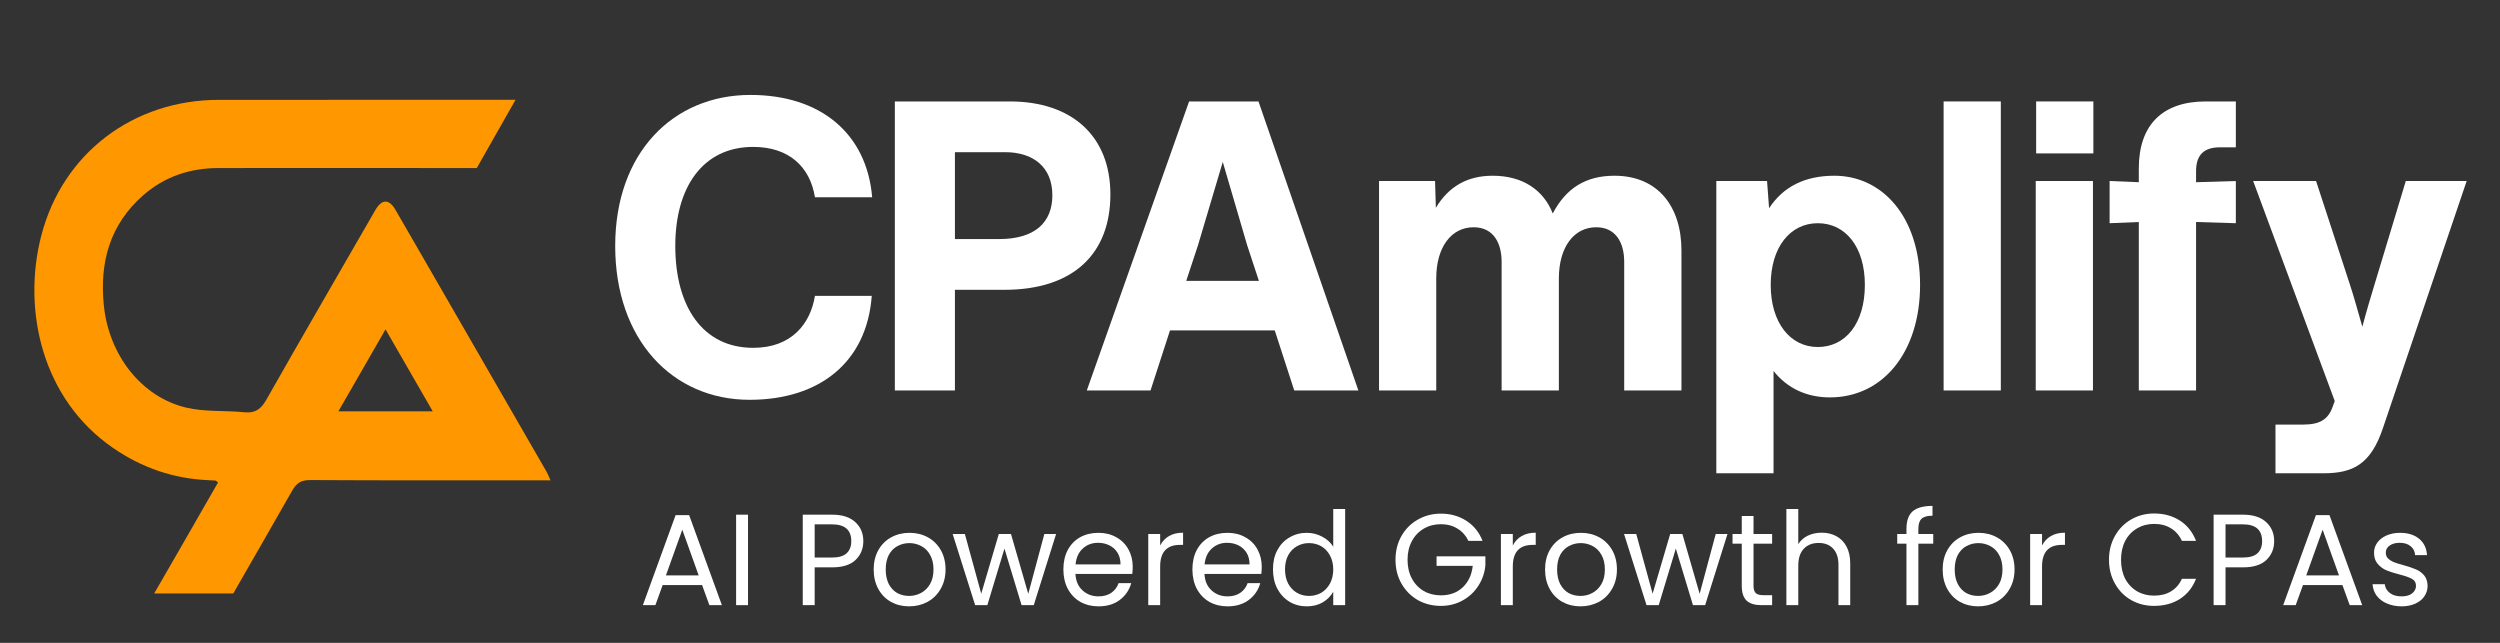
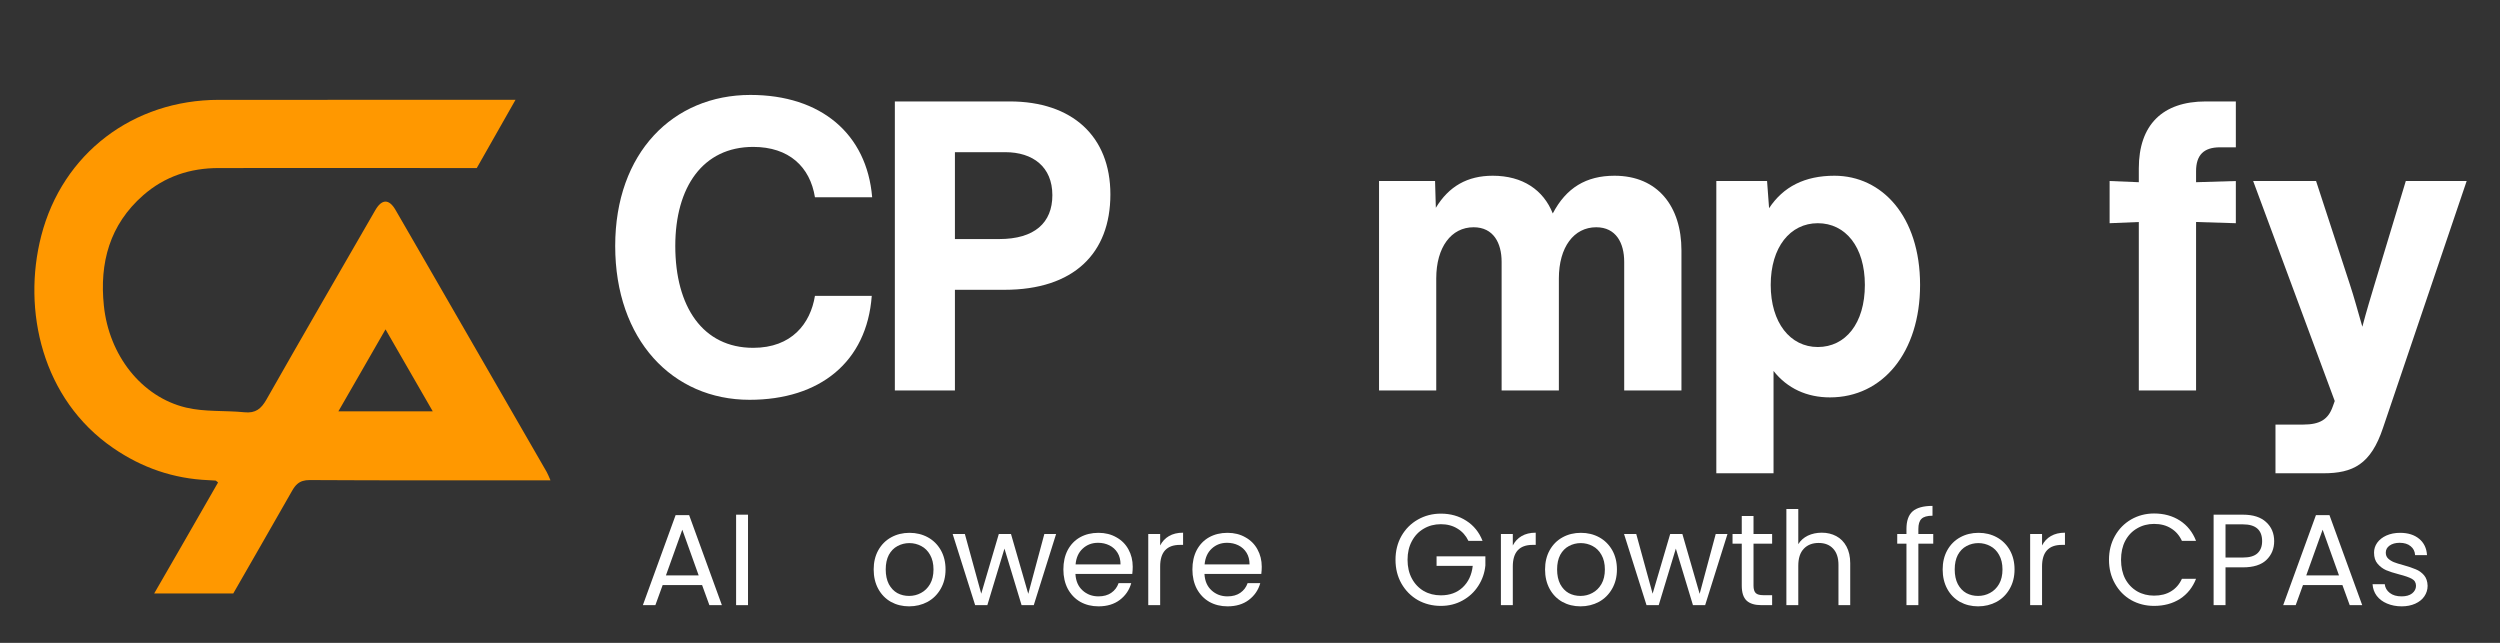
<svg xmlns="http://www.w3.org/2000/svg" width="350" zoomAndPan="magnify" viewBox="0 0 262.5 67.5" height="90" preserveAspectRatio="xMidYMid meet" version="1.0">
  <rect x="0" y="0" width="262.5" height="67.5" fill="#333333" stroke="none" />
  <defs>
    <g />
    <clipPath id="b75300a5ce">
      <path d="M 3 10.406 L 57.801 10.406 L 57.801 62.316 L 3 62.316 Z M 3 10.406 " clip-rule="nonzero" />
    </clipPath>
  </defs>
  <g clip-path="url(#b75300a5ce)">
    <path fill="#ff9800" d="M 4.328 24.77 C 6.566 16.082 14 10.488 22.973 10.484 C 33.359 10.477 43.746 10.48 54.129 10.48 L 50.059 17.648 C 41.027 17.633 31.996 17.637 22.961 17.645 C 19.98 17.645 17.297 18.52 15.035 20.504 C 11.508 23.594 10.438 27.598 10.906 32.094 C 11.441 37.301 14.859 41.676 19.52 42.793 C 21.5 43.27 23.625 43.082 25.672 43.289 C 26.832 43.406 27.422 42.926 27.973 41.957 C 31.746 35.316 35.578 28.703 39.395 22.086 C 40.09 20.875 40.848 20.863 41.535 22.051 C 42.547 23.805 43.559 25.559 44.574 27.312 C 48.852 34.727 53.129 42.137 57.402 49.555 C 57.531 49.781 57.621 50.031 57.801 50.434 L 56.641 50.434 C 48.609 50.434 40.578 50.453 32.547 50.406 C 31.965 50.402 31.559 50.527 31.227 50.812 C 31.02 50.988 30.844 51.223 30.672 51.531 C 28.574 55.238 26.43 58.918 24.316 62.621 L 16.012 62.621 C 17 60.898 17.949 59.262 18.895 57.625 C 20.234 55.301 21.57 52.973 22.895 50.66 C 22.734 50.535 22.684 50.461 22.629 50.461 C 22.387 50.438 22.141 50.43 21.895 50.418 C 18.223 50.266 14.895 49.117 11.875 47.035 C 4.418 41.918 2.32 32.566 4.328 24.77 Z M 45.438 43.188 C 43.781 40.305 42.176 37.523 40.48 34.582 C 39.527 36.242 38.605 37.848 37.676 39.461 C 36.965 40.688 36.258 41.926 35.531 43.188 Z M 45.438 43.188 " fill-opacity="1" fill-rule="nonzero" />
  </g>
  <g fill="#ffffff" fill-opacity="1">
    <g transform="translate(63.104, 40.999)">
      <g>
        <path d="M 15.602 0.98 C 22.973 0.98 27.918 -2.984 28.43 -9.93 L 22.465 -9.93 C 21.992 -7.031 20.035 -4.477 15.984 -4.477 C 10.699 -4.477 7.801 -8.781 7.801 -15.176 C 7.801 -21.355 10.699 -25.574 15.984 -25.574 C 19.734 -25.574 21.953 -23.484 22.465 -20.289 L 28.473 -20.289 C 27.918 -26.938 23.102 -31.031 15.688 -31.031 C 7.586 -31.031 1.492 -24.977 1.492 -15.176 C 1.492 -5.328 7.5 0.98 15.602 0.98 Z M 15.602 0.98 " />
      </g>
    </g>
  </g>
  <g fill="#ffffff" fill-opacity="1">
    <g transform="translate(91.189, 40.999)">
      <g>
        <path d="M 14.832 -30.348 L 2.77 -30.348 L 2.77 0 L 9.078 0 L 9.078 -10.57 L 14.277 -10.57 C 21.566 -10.57 25.402 -14.406 25.402 -20.586 C 25.402 -26.684 21.398 -30.348 14.832 -30.348 Z M 9.078 -15.898 L 9.078 -25.02 L 14.363 -25.02 C 17.262 -25.02 19.309 -23.484 19.309 -20.504 C 19.309 -17.605 17.434 -15.898 13.727 -15.898 Z M 9.078 -15.898 " />
      </g>
    </g>
  </g>
  <g fill="#ffffff" fill-opacity="1">
    <g transform="translate(113.047, 40.999)">
      <g>
-         <path d="M 29.582 0 L 19.094 -30.348 L 11.809 -30.348 L 1.066 0 L 7.758 0 L 9.805 -6.309 L 20.801 -6.309 L 22.848 0 Z M 12.746 -15.258 L 15.344 -23.996 L 17.902 -15.258 L 19.137 -11.508 L 11.508 -11.508 Z M 12.746 -15.258 " />
-       </g>
+         </g>
    </g>
  </g>
  <g fill="#ffffff" fill-opacity="1">
    <g transform="translate(142.24, 40.999)">
      <g>
        <path d="M 27.281 -22.547 C 24.297 -22.547 22.207 -21.27 20.801 -18.586 C 19.82 -21.055 17.645 -22.547 14.492 -22.547 C 11.848 -22.547 9.891 -21.441 8.523 -19.18 L 8.441 -21.992 L 2.559 -21.992 L 2.559 0 L 8.566 0 L 8.566 -11.766 C 8.566 -15.047 10.145 -17.137 12.488 -17.137 C 14.578 -17.137 15.43 -15.473 15.43 -13.512 L 15.43 0 L 21.441 0 L 21.441 -11.766 C 21.441 -15.047 23.016 -17.137 25.363 -17.137 C 27.449 -17.137 28.301 -15.473 28.301 -13.512 L 28.301 0 L 34.312 0 L 34.312 -14.707 C 34.312 -19.309 31.84 -22.547 27.281 -22.547 Z M 27.281 -22.547 " />
      </g>
    </g>
  </g>
  <g fill="#ffffff" fill-opacity="1">
    <g transform="translate(177.655, 40.999)">
      <g>
        <path d="M 14.961 -22.547 C 11.848 -22.547 9.59 -21.398 8.098 -19.137 L 7.887 -21.992 L 2.559 -21.992 L 2.559 8.695 L 8.566 8.695 L 8.566 -2.047 C 10.016 -0.215 12.062 0.727 14.492 0.727 C 20.035 0.727 23.953 -4.008 23.953 -11.082 C 23.953 -18.285 19.949 -22.547 14.961 -22.547 Z M 13.215 -4.562 C 10.316 -4.562 8.27 -7.117 8.27 -11.082 C 8.27 -15.047 10.316 -17.562 13.215 -17.562 C 16.113 -17.562 18.156 -15.09 18.156 -11.082 C 18.156 -7.031 16.113 -4.562 13.215 -4.562 Z M 13.215 -4.562 " />
      </g>
    </g>
  </g>
  <g fill="#ffffff" fill-opacity="1">
    <g transform="translate(201.52, 40.999)">
      <g>
-         <path d="M 8.566 0 L 8.566 -30.348 L 2.559 -30.348 L 2.559 0 Z M 8.566 0 " />
-       </g>
+         </g>
    </g>
  </g>
  <g fill="#ffffff" fill-opacity="1">
    <g transform="translate(211.194, 40.999)">
      <g>
-         <path d="M 8.609 -24.891 L 8.609 -30.348 L 2.602 -30.348 L 2.602 -24.891 Z M 8.566 0 L 8.566 -21.992 L 2.559 -21.992 L 2.559 0 Z M 8.566 0 " />
-       </g>
+         </g>
    </g>
  </g>
  <g fill="#ffffff" fill-opacity="1">
    <g transform="translate(220.868, 40.999)">
      <g>
        <path d="M 13.895 -25.531 L 13.895 -30.348 L 10.742 -30.348 C 6.18 -30.348 3.707 -27.875 3.707 -23.316 L 3.707 -21.867 L 0.641 -21.992 L 0.641 -17.562 L 3.707 -17.688 L 3.707 0 L 9.719 0 L 9.719 -17.688 L 13.895 -17.562 L 13.895 -21.992 L 9.719 -21.867 L 9.719 -23.016 C 9.719 -24.723 10.527 -25.531 12.234 -25.531 Z M 13.895 -25.531 " />
      </g>
    </g>
  </g>
  <g fill="#ffffff" fill-opacity="1">
    <g transform="translate(235.941, 40.999)">
      <g>
        <path d="M 13.383 -11.125 C 13 -9.848 12.531 -8.312 12.105 -6.691 C 11.637 -8.312 11.211 -9.891 10.785 -11.168 L 7.246 -21.992 L 0.641 -21.992 L 9.207 1.109 L 8.992 1.703 C 8.523 3.027 7.672 3.582 5.883 3.582 L 2.984 3.582 L 2.984 8.695 L 8.012 8.695 C 11.125 8.695 13 7.758 14.277 3.922 L 23.059 -21.992 L 16.668 -21.992 Z M 13.383 -11.125 " />
      </g>
    </g>
  </g>
  <g fill="#ffffff" fill-opacity="1">
    <g transform="translate(67.048, 63.541)">
      <g>
        <path d="M 6.672 -2.109 L 2.531 -2.109 L 1.766 0 L 0.453 0 L 3.891 -9.453 L 5.312 -9.453 L 8.75 0 L 7.438 0 Z M 6.312 -3.125 L 4.594 -7.922 L 2.875 -3.125 Z M 6.312 -3.125 " />
      </g>
    </g>
  </g>
  <g fill="#ffffff" fill-opacity="1">
    <g transform="translate(76.244, 63.541)">
      <g>
        <path d="M 2.297 -9.5 L 2.297 0 L 1.047 0 L 1.047 -9.5 Z M 2.297 -9.5 " />
      </g>
    </g>
  </g>
  <g fill="#ffffff" fill-opacity="1">
    <g transform="translate(79.6, 63.541)">
      <g />
    </g>
  </g>
  <g fill="#ffffff" fill-opacity="1">
    <g transform="translate(83.243, 63.541)">
      <g>
+         </g>
+     </g>
+   </g>
+   <g fill="#ffffff" fill-opacity="1">
+     <g transform="translate(91.142, 63.541)">
+       <g>
+         <path d="M 4.312 0.125 C 3.613 0.125 2.977 -0.031 2.406 -0.344 C 1.844 -0.664 1.398 -1.117 1.078 -1.703 C 0.754 -2.297 0.594 -2.977 0.594 -3.75 C 0.594 -4.508 0.754 -5.18 1.078 -5.766 C 1.41 -6.359 1.863 -6.812 2.438 -7.125 C 3.008 -7.438 3.648 -7.594 4.359 -7.594 C 5.066 -7.594 5.707 -7.438 6.281 -7.125 C 6.852 -6.812 7.305 -6.363 7.641 -5.781 C 7.973 -5.195 8.141 -4.52 8.141 -3.75 C 8.141 -2.977 7.969 -2.297 7.625 -1.703 C 7.289 -1.117 6.832 -0.664 6.25 -0.344 C 5.664 -0.031 5.02 0.125 4.312 0.125 Z M 4.312 -0.969 C 4.758 -0.969 5.176 -1.07 5.562 -1.281 C 5.957 -1.488 6.273 -1.801 6.516 -2.219 C 6.754 -2.633 6.875 -3.145 6.875 -3.75 C 6.875 -4.352 6.754 -4.863 6.516 -5.281 C 6.285 -5.695 5.977 -6.004 5.594 -6.203 C 5.207 -6.41 4.789 -6.516 4.344 -6.516 C 3.895 -6.516 3.477 -6.41 3.094 -6.203 C 2.719 -6.004 2.414 -5.695 2.188 -5.281 C 1.969 -4.863 1.859 -4.352 1.859 -3.75 C 1.859 -3.145 1.969 -2.629 2.188 -2.203 C 2.414 -1.785 2.711 -1.473 3.078 -1.266 C 3.453 -1.066 3.863 -0.969 4.312 -0.969 Z M 4.312 -0.969 " />
+       </g>
+     </g>
+   </g>
+   <g fill="#ffffff" fill-opacity="1">
+     <g transform="translate(99.874, 63.541)">
+       <g>
+         <path d="M 11.016 -7.469 L 8.672 0 L 7.391 0 L 5.594 -5.938 L 3.797 0 L 2.516 0 L 0.156 -7.469 L 1.438 -7.469 L 3.156 -1.203 L 5 -7.469 L 6.281 -7.469 L 8.094 -1.188 L 9.781 -7.469 Z M 11.016 -7.469 " />
+       </g>
+     </g>
+   </g>
+   <g fill="#ffffff" fill-opacity="1">
+     <g transform="translate(111.061, 63.541)">
+       <g>
+         <path d="M 7.875 -4.031 C 7.875 -3.789 7.859 -3.539 7.828 -3.281 L 1.859 -3.281 C 1.898 -2.539 2.148 -1.961 2.609 -1.547 C 3.066 -1.129 3.625 -0.922 4.281 -0.922 C 4.82 -0.922 5.27 -1.047 5.625 -1.297 C 5.988 -1.547 6.242 -1.883 6.391 -2.312 L 7.719 -2.312 C 7.52 -1.594 7.117 -1.004 6.516 -0.547 C 5.922 -0.098 5.176 0.125 4.281 0.125 C 3.57 0.125 2.938 -0.031 2.375 -0.344 C 1.82 -0.664 1.383 -1.117 1.062 -1.703 C 0.75 -2.297 0.594 -2.977 0.594 -3.75 C 0.594 -4.52 0.742 -5.195 1.047 -5.781 C 1.359 -6.363 1.789 -6.812 2.344 -7.125 C 2.906 -7.438 3.551 -7.594 4.281 -7.594 C 4.988 -7.594 5.613 -7.438 6.156 -7.125 C 6.707 -6.82 7.129 -6.398 7.422 -5.859 C 7.723 -5.316 7.875 -4.707 7.875 -4.031 Z M 6.594 -4.281 C 6.594 -4.758 6.488 -5.164 6.281 -5.5 C 6.07 -5.844 5.785 -6.102 5.422 -6.281 C 5.066 -6.457 4.672 -6.547 4.234 -6.547 C 3.598 -6.547 3.062 -6.344 2.625 -5.938 C 2.188 -5.539 1.938 -4.988 1.875 -4.281 Z M 6.594 -4.281 " />
+       </g>
+     </g>
+   </g>
+   <g fill="#ffffff" fill-opacity="1">
+     <g transform="translate(119.52, 63.541)">
+       <g>
+         <path d="M 2.297 -6.266 C 2.516 -6.691 2.82 -7.02 3.219 -7.25 C 3.625 -7.488 4.117 -7.609 4.703 -7.609 L 4.703 -6.328 L 4.375 -6.328 C 2.988 -6.328 2.297 -5.57 2.297 -4.062 L 2.297 0 L 1.047 0 L 1.047 -7.469 L 2.297 -7.469 Z M 2.297 -6.266 " />
+       </g>
+     </g>
+   </g>
+   <g fill="#ffffff" fill-opacity="1">
+     <g transform="translate(124.609, 63.541)">
+       <g>
+         <path d="M 7.875 -4.031 C 7.875 -3.789 7.859 -3.539 7.828 -3.281 L 1.859 -3.281 C 1.898 -2.539 2.148 -1.961 2.609 -1.547 C 3.066 -1.129 3.625 -0.922 4.281 -0.922 C 4.82 -0.922 5.27 -1.047 5.625 -1.297 C 5.988 -1.547 6.242 -1.883 6.391 -2.312 L 7.719 -2.312 C 7.52 -1.594 7.117 -1.004 6.516 -0.547 C 5.922 -0.098 5.176 0.125 4.281 0.125 C 3.57 0.125 2.938 -0.031 2.375 -0.344 C 1.82 -0.664 1.383 -1.117 1.062 -1.703 C 0.75 -2.297 0.594 -2.977 0.594 -3.75 C 0.594 -4.52 0.742 -5.195 1.047 -5.781 C 1.359 -6.363 1.789 -6.812 2.344 -7.125 C 2.906 -7.438 3.551 -7.594 4.281 -7.594 C 4.988 -7.594 5.613 -7.438 6.156 -7.125 C 6.707 -6.82 7.129 -6.398 7.422 -5.859 C 7.723 -5.316 7.875 -4.707 7.875 -4.031 Z M 6.594 -4.281 C 6.594 -4.758 6.488 -5.164 6.281 -5.5 C 6.07 -5.844 5.785 -6.102 5.422 -6.281 C 5.066 -6.457 4.672 -6.547 4.234 -6.547 C 3.598 -6.547 3.062 -6.344 2.625 -5.938 C 2.188 -5.539 1.938 -4.988 1.875 -4.281 Z M 6.594 -4.281 " />
+       </g>
+     </g>
+   </g>
+   <g fill="#ffffff" fill-opacity="1">
+     <g transform="translate(133.068, 63.541)">
+       <g>
+         </g>
+     </g>
+   </g>
+   <g fill="#ffffff" fill-opacity="1">
+     <g transform="translate(142.291, 63.541)">
+       <g />
+     </g>
+   </g>
+   <g fill="#ffffff" fill-opacity="1">
+     <g transform="translate(145.934, 63.541)">
+       <g>
+         <path d="M 8.25 -6.75 C 7.988 -7.301 7.609 -7.727 7.109 -8.031 C 6.609 -8.344 6.023 -8.5 5.359 -8.5 C 4.691 -8.5 4.094 -8.344 3.562 -8.031 C 3.031 -7.727 2.613 -7.289 2.312 -6.719 C 2.008 -6.156 1.859 -5.504 1.859 -4.766 C 1.859 -4.016 2.008 -3.359 2.312 -2.797 C 2.613 -2.234 3.031 -1.797 3.562 -1.484 C 4.094 -1.18 4.691 -1.031 5.359 -1.031 C 6.285 -1.031 7.047 -1.305 7.641 -1.859 C 8.242 -2.422 8.598 -3.176 8.703 -4.125 L 4.906 -4.125 L 4.906 -5.125 L 10.031 -5.125 L 10.031 -4.172 C 9.957 -3.391 9.707 -2.672 9.281 -2.016 C 8.863 -1.367 8.312 -0.859 7.625 -0.484 C 6.945 -0.109 6.191 0.078 5.359 0.078 C 4.473 0.078 3.664 -0.125 2.938 -0.531 C 2.219 -0.945 1.645 -1.523 1.219 -2.266 C 0.801 -3.004 0.594 -3.836 0.594 -4.766 C 0.594 -5.691 0.801 -6.523 1.219 -7.266 C 1.645 -8.004 2.219 -8.578 2.938 -8.984 C 3.664 -9.398 4.473 -9.609 5.359 -9.609 C 6.367 -9.609 7.258 -9.359 8.031 -8.859 C 8.812 -8.359 9.379 -7.656 9.734 -6.75 Z M 8.25 -6.75 " />
+       </g>
+     </g>
+   </g>
+   <g fill="#ffffff" fill-opacity="1">
+     <g transform="translate(156.548, 63.541)">
+       <g>
+         <path d="M 2.297 -6.266 C 2.516 -6.691 2.82 -7.02 3.219 -7.25 C 3.625 -7.488 4.117 -7.609 4.703 -7.609 L 4.703 -6.328 L 4.375 -6.328 C 2.988 -6.328 2.297 -5.57 2.297 -4.062 L 2.297 0 L 1.047 0 L 1.047 -7.469 L 2.297 -7.469 Z M 2.297 -6.266 " />
+       </g>
+     </g>
+   </g>
+   <g fill="#ffffff" fill-opacity="1">
+     <g transform="translate(161.637, 63.541)">
+       <g>
+         <path d="M 4.312 0.125 C 3.613 0.125 2.977 -0.031 2.406 -0.344 C 1.844 -0.664 1.398 -1.117 1.078 -1.703 C 0.754 -2.297 0.594 -2.977 0.594 -3.75 C 0.594 -4.508 0.754 -5.18 1.078 -5.766 C 1.41 -6.359 1.863 -6.812 2.438 -7.125 C 3.008 -7.438 3.648 -7.594 4.359 -7.594 C 5.066 -7.594 5.707 -7.438 6.281 -7.125 C 6.852 -6.812 7.305 -6.363 7.641 -5.781 C 7.973 -5.195 8.141 -4.52 8.141 -3.75 C 8.141 -2.977 7.969 -2.297 7.625 -1.703 C 7.289 -1.117 6.832 -0.664 6.25 -0.344 C 5.664 -0.031 5.02 0.125 4.312 0.125 Z M 4.312 -0.969 C 4.758 -0.969 5.176 -1.07 5.562 -1.281 C 5.957 -1.488 6.273 -1.801 6.516 -2.219 C 6.754 -2.633 6.875 -3.145 6.875 -3.75 C 6.875 -4.352 6.754 -4.863 6.516 -5.281 C 6.285 -5.695 5.977 -6.004 5.594 -6.203 C 5.207 -6.41 4.789 -6.516 4.344 -6.516 C 3.895 -6.516 3.477 -6.41 3.094 -6.203 C 2.719 -6.004 2.414 -5.695 2.188 -5.281 C 1.969 -4.863 1.859 -4.352 1.859 -3.75 C 1.859 -3.145 1.969 -2.629 2.188 -2.203 C 2.414 -1.785 2.711 -1.473 3.078 -1.266 C 3.453 -1.066 3.863 -0.969 4.312 -0.969 Z M 4.312 -0.969 " />
+       </g>
+     </g>
+   </g>
+   <g fill="#ffffff" fill-opacity="1">
+     <g transform="translate(170.369, 63.541)">
+       <g>
+         <path d="M 11.016 -7.469 L 8.672 0 L 7.391 0 L 5.594 -5.938 L 3.797 0 L 2.516 0 L 0.156 -7.469 L 1.438 -7.469 L 3.156 -1.203 L 5 -7.469 L 6.281 -7.469 L 8.094 -1.188 L 9.781 -7.469 Z M 11.016 -7.469 " />
+       </g>
+     </g>
+   </g>
+   <g fill="#ffffff" fill-opacity="1">
+     <g transform="translate(181.557, 63.541)">
+       <g>
+         <path d="M 2.562 -6.453 L 2.562 -2.047 C 2.562 -1.68 2.641 -1.422 2.797 -1.266 C 2.953 -1.117 3.219 -1.047 3.594 -1.047 L 4.516 -1.047 L 4.516 0 L 3.391 0 C 2.703 0 2.188 -0.156 1.844 -0.469 C 1.5 -0.789 1.328 -1.316 1.328 -2.047 L 1.328 -6.453 L 0.359 -6.453 L 0.359 -7.469 L 1.328 -7.469 L 1.328 -9.359 L 2.562 -9.359 L 2.562 -7.469 L 4.516 -7.469 L 4.516 -6.453 Z M 2.562 -6.453 " />
+       </g>
+     </g>
+   </g>
+   <g fill="#ffffff" fill-opacity="1">
+     <g transform="translate(186.523, 63.541)">
+       <g>
+         <path d="M 4.766 -7.609 C 5.328 -7.609 5.832 -7.488 6.281 -7.25 C 6.738 -7.008 7.098 -6.645 7.359 -6.156 C 7.617 -5.676 7.75 -5.094 7.75 -4.406 L 7.75 0 L 6.516 0 L 6.516 -4.234 C 6.516 -4.973 6.328 -5.539 5.953 -5.938 C 5.586 -6.332 5.082 -6.531 4.438 -6.531 C 3.781 -6.531 3.258 -6.328 2.875 -5.922 C 2.488 -5.516 2.297 -4.922 2.297 -4.141 L 2.297 0 L 1.047 0 L 1.047 -10.094 L 2.297 -10.094 L 2.297 -6.406 C 2.535 -6.789 2.867 -7.086 3.297 -7.297 C 3.734 -7.504 4.223 -7.609 4.766 -7.609 Z M 4.766 -7.609 " />
+       </g>
+     </g>
+   </g>
+   <g fill="#ffffff" fill-opacity="1">
+     <g transform="translate(195.255, 63.541)">
+       <g />
+     </g>
+   </g>
+   <g fill="#ffffff" fill-opacity="1">
+     <g transform="translate(198.897, 63.541)">
+       <g>
+         <path d="M 4.094 -6.453 L 2.531 -6.453 L 2.531 0 L 1.281 0 L 1.281 -6.453 L 0.312 -6.453 L 0.312 -7.469 L 1.281 -7.469 L 1.281 -8 C 1.281 -8.844 1.492 -9.457 1.922 -9.844 C 2.359 -10.227 3.055 -10.422 4.016 -10.422 L 4.016 -9.391 C 3.461 -9.391 3.078 -9.281 2.859 -9.062 C 2.641 -8.852 2.531 -8.5 2.531 -8 L 2.531 -7.469 L 4.094 -7.469 Z M 4.094 -6.453 " />
+       </g>
+     </g>
+   </g>
+   <g fill="#ffffff" fill-opacity="1">
+     <g transform="translate(203.386, 63.541)">
+       <g>
+         <path d="M 4.312 0.125 C 3.613 0.125 2.977 -0.031 2.406 -0.344 C 1.844 -0.664 1.398 -1.117 1.078 -1.703 C 0.754 -2.297 0.594 -2.977 0.594 -3.75 C 0.594 -4.508 0.754 -5.18 1.078 -5.766 C 1.41 -6.359 1.863 -6.812 2.438 -7.125 C 3.008 -7.438 3.648 -7.594 4.359 -7.594 C 5.066 -7.594 5.707 -7.438 6.281 -7.125 C 6.852 -6.812 7.305 -6.363 7.641 -5.781 C 7.973 -5.195 8.141 -4.52 8.141 -3.75 C 8.141 -2.977 7.969 -2.297 7.625 -1.703 C 7.289 -1.117 6.832 -0.664 6.25 -0.344 C 5.664 -0.031 5.02 0.125 4.312 0.125 Z M 4.312 -0.969 C 4.758 -0.969 5.176 -1.07 5.562 -1.281 C 5.957 -1.488 6.273 -1.801 6.516 -2.219 C 6.754 -2.633 6.875 -3.145 6.875 -3.75 C 6.875 -4.352 6.754 -4.863 6.516 -5.281 C 6.285 -5.695 5.977 -6.004 5.594 -6.203 C 5.207 -6.41 4.789 -6.516 4.344 -6.516 C 3.895 -6.516 3.477 -6.41 3.094 -6.203 C 2.719 -6.004 2.414 -5.695 2.188 -5.281 C 1.969 -4.863 1.859 -4.352 1.859 -3.75 C 1.859 -3.145 1.969 -2.629 2.188 -2.203 C 2.414 -1.785 2.711 -1.473 3.078 -1.266 C 3.453 -1.066 3.863 -0.969 4.312 -0.969 Z M 4.312 -0.969 " />
+       </g>
+     </g>
+   </g>
+   <g fill="#ffffff" fill-opacity="1">
+     <g transform="translate(212.118, 63.541)">
+       <g>
+         <path d="M 2.297 -6.266 C 2.516 -6.691 2.82 -7.02 3.219 -7.25 C 3.625 -7.488 4.117 -7.609 4.703 -7.609 L 4.703 -6.328 L 4.375 -6.328 C 2.988 -6.328 2.297 -5.57 2.297 -4.062 L 2.297 0 L 1.047 0 L 1.047 -7.469 L 2.297 -7.469 Z M 2.297 -6.266 " />
+       </g>
+     </g>
+   </g>
+   <g fill="#ffffff" fill-opacity="1">
+     <g transform="translate(217.207, 63.541)">
+       <g />
+     </g>
+   </g>
+   <g fill="#ffffff" fill-opacity="1">
+     <g transform="translate(220.85, 63.541)">
+       <g>
+         <path d="M 0.594 -4.766 C 0.594 -5.691 0.801 -6.523 1.219 -7.266 C 1.633 -8.004 2.203 -8.582 2.922 -9 C 3.648 -9.414 4.453 -9.625 5.328 -9.625 C 6.367 -9.625 7.273 -9.375 8.047 -8.875 C 8.816 -8.375 9.379 -7.664 9.734 -6.75 L 8.25 -6.75 C 7.988 -7.32 7.609 -7.758 7.109 -8.062 C 6.617 -8.375 6.023 -8.531 5.328 -8.531 C 4.672 -8.531 4.078 -8.375 3.547 -8.062 C 3.016 -7.758 2.598 -7.32 2.297 -6.75 C 2.004 -6.188 1.859 -5.523 1.859 -4.766 C 1.859 -4.004 2.004 -3.336 2.297 -2.766 C 2.598 -2.203 3.016 -1.766 3.547 -1.453 C 4.078 -1.148 4.672 -1 5.328 -1 C 6.023 -1 6.617 -1.148 7.109 -1.453 C 7.609 -1.754 7.988 -2.191 8.25 -2.766 L 9.734 -2.766 C 9.379 -1.859 8.816 -1.156 8.047 -0.656 C 7.273 -0.164 6.367 0.078 5.328 0.078 C 4.453 0.078 3.648 -0.125 2.922 -0.531 C 2.203 -0.945 1.633 -1.523 1.219 -2.266 C 0.801 -3.004 0.594 -3.836 0.594 -4.766 Z M 0.594 -4.766 " />
+       </g>
+     </g>
+   </g>
+   <g fill="#ffffff" fill-opacity="1">
+     <g transform="translate(231.382, 63.541)">
+       <g>
        <path d="M 7.406 -6.719 C 7.406 -5.926 7.133 -5.27 6.594 -4.75 C 6.051 -4.227 5.227 -3.969 4.125 -3.969 L 2.297 -3.969 L 2.297 0 L 1.047 0 L 1.047 -9.5 L 4.125 -9.5 C 5.195 -9.5 6.008 -9.238 6.562 -8.719 C 7.125 -8.207 7.406 -7.539 7.406 -6.719 Z M 4.125 -5 C 4.812 -5 5.316 -5.145 5.641 -5.438 C 5.973 -5.738 6.141 -6.164 6.141 -6.719 C 6.141 -7.895 5.469 -8.484 4.125 -8.484 L 2.297 -8.484 L 2.297 -5 Z M 4.125 -5 " />
      </g>
    </g>
  </g>
  <g fill="#ffffff" fill-opacity="1">
-     <g transform="translate(91.142, 63.541)">
-       <g>
-         <path d="M 4.312 0.125 C 3.613 0.125 2.977 -0.031 2.406 -0.344 C 1.844 -0.664 1.398 -1.117 1.078 -1.703 C 0.754 -2.297 0.594 -2.977 0.594 -3.75 C 0.594 -4.508 0.754 -5.18 1.078 -5.766 C 1.41 -6.359 1.863 -6.812 2.438 -7.125 C 3.008 -7.438 3.648 -7.594 4.359 -7.594 C 5.066 -7.594 5.707 -7.438 6.281 -7.125 C 6.852 -6.812 7.305 -6.363 7.641 -5.781 C 7.973 -5.195 8.141 -4.52 8.141 -3.75 C 8.141 -2.977 7.969 -2.297 7.625 -1.703 C 7.289 -1.117 6.832 -0.664 6.25 -0.344 C 5.664 -0.031 5.02 0.125 4.312 0.125 Z M 4.312 -0.969 C 4.758 -0.969 5.176 -1.07 5.562 -1.281 C 5.957 -1.488 6.273 -1.801 6.516 -2.219 C 6.754 -2.633 6.875 -3.145 6.875 -3.75 C 6.875 -4.352 6.754 -4.863 6.516 -5.281 C 6.285 -5.695 5.977 -6.004 5.594 -6.203 C 5.207 -6.41 4.789 -6.516 4.344 -6.516 C 3.895 -6.516 3.477 -6.41 3.094 -6.203 C 2.719 -6.004 2.414 -5.695 2.188 -5.281 C 1.969 -4.863 1.859 -4.352 1.859 -3.75 C 1.859 -3.145 1.969 -2.629 2.188 -2.203 C 2.414 -1.785 2.711 -1.473 3.078 -1.266 C 3.453 -1.066 3.863 -0.969 4.312 -0.969 Z M 4.312 -0.969 " />
-       </g>
-     </g>
-   </g>
-   <g fill="#ffffff" fill-opacity="1">
-     <g transform="translate(99.874, 63.541)">
-       <g>
-         <path d="M 11.016 -7.469 L 8.672 0 L 7.391 0 L 5.594 -5.938 L 3.797 0 L 2.516 0 L 0.156 -7.469 L 1.438 -7.469 L 3.156 -1.203 L 5 -7.469 L 6.281 -7.469 L 8.094 -1.188 L 9.781 -7.469 Z M 11.016 -7.469 " />
-       </g>
-     </g>
-   </g>
-   <g fill="#ffffff" fill-opacity="1">
-     <g transform="translate(111.061, 63.541)">
-       <g>
-         <path d="M 7.875 -4.031 C 7.875 -3.789 7.859 -3.539 7.828 -3.281 L 1.859 -3.281 C 1.898 -2.539 2.148 -1.961 2.609 -1.547 C 3.066 -1.129 3.625 -0.922 4.281 -0.922 C 4.82 -0.922 5.27 -1.047 5.625 -1.297 C 5.988 -1.547 6.242 -1.883 6.391 -2.312 L 7.719 -2.312 C 7.52 -1.594 7.117 -1.004 6.516 -0.547 C 5.922 -0.098 5.176 0.125 4.281 0.125 C 3.57 0.125 2.938 -0.031 2.375 -0.344 C 1.82 -0.664 1.383 -1.117 1.062 -1.703 C 0.75 -2.297 0.594 -2.977 0.594 -3.75 C 0.594 -4.52 0.742 -5.195 1.047 -5.781 C 1.359 -6.363 1.789 -6.812 2.344 -7.125 C 2.906 -7.438 3.551 -7.594 4.281 -7.594 C 4.988 -7.594 5.613 -7.438 6.156 -7.125 C 6.707 -6.82 7.129 -6.398 7.422 -5.859 C 7.723 -5.316 7.875 -4.707 7.875 -4.031 Z M 6.594 -4.281 C 6.594 -4.758 6.488 -5.164 6.281 -5.5 C 6.07 -5.844 5.785 -6.102 5.422 -6.281 C 5.066 -6.457 4.672 -6.547 4.234 -6.547 C 3.598 -6.547 3.062 -6.344 2.625 -5.938 C 2.188 -5.539 1.938 -4.988 1.875 -4.281 Z M 6.594 -4.281 " />
-       </g>
-     </g>
-   </g>
-   <g fill="#ffffff" fill-opacity="1">
-     <g transform="translate(119.52, 63.541)">
-       <g>
-         <path d="M 2.297 -6.266 C 2.516 -6.691 2.82 -7.02 3.219 -7.25 C 3.625 -7.488 4.117 -7.609 4.703 -7.609 L 4.703 -6.328 L 4.375 -6.328 C 2.988 -6.328 2.297 -5.57 2.297 -4.062 L 2.297 0 L 1.047 0 L 1.047 -7.469 L 2.297 -7.469 Z M 2.297 -6.266 " />
-       </g>
-     </g>
-   </g>
-   <g fill="#ffffff" fill-opacity="1">
-     <g transform="translate(124.609, 63.541)">
-       <g>
-         <path d="M 7.875 -4.031 C 7.875 -3.789 7.859 -3.539 7.828 -3.281 L 1.859 -3.281 C 1.898 -2.539 2.148 -1.961 2.609 -1.547 C 3.066 -1.129 3.625 -0.922 4.281 -0.922 C 4.82 -0.922 5.27 -1.047 5.625 -1.297 C 5.988 -1.547 6.242 -1.883 6.391 -2.312 L 7.719 -2.312 C 7.52 -1.594 7.117 -1.004 6.516 -0.547 C 5.922 -0.098 5.176 0.125 4.281 0.125 C 3.57 0.125 2.938 -0.031 2.375 -0.344 C 1.82 -0.664 1.383 -1.117 1.062 -1.703 C 0.75 -2.297 0.594 -2.977 0.594 -3.75 C 0.594 -4.52 0.742 -5.195 1.047 -5.781 C 1.359 -6.363 1.789 -6.812 2.344 -7.125 C 2.906 -7.438 3.551 -7.594 4.281 -7.594 C 4.988 -7.594 5.613 -7.438 6.156 -7.125 C 6.707 -6.82 7.129 -6.398 7.422 -5.859 C 7.723 -5.316 7.875 -4.707 7.875 -4.031 Z M 6.594 -4.281 C 6.594 -4.758 6.488 -5.164 6.281 -5.5 C 6.07 -5.844 5.785 -6.102 5.422 -6.281 C 5.066 -6.457 4.672 -6.547 4.234 -6.547 C 3.598 -6.547 3.062 -6.344 2.625 -5.938 C 2.188 -5.539 1.938 -4.988 1.875 -4.281 Z M 6.594 -4.281 " />
-       </g>
-     </g>
-   </g>
-   <g fill="#ffffff" fill-opacity="1">
-     <g transform="translate(133.068, 63.541)">
-       <g>
-         <path d="M 0.594 -3.766 C 0.594 -4.523 0.742 -5.191 1.047 -5.766 C 1.359 -6.348 1.785 -6.797 2.328 -7.109 C 2.867 -7.43 3.473 -7.594 4.141 -7.594 C 4.723 -7.594 5.266 -7.457 5.766 -7.188 C 6.266 -6.926 6.648 -6.578 6.922 -6.141 L 6.922 -10.094 L 8.172 -10.094 L 8.172 0 L 6.922 0 L 6.922 -1.406 C 6.672 -0.957 6.305 -0.586 5.828 -0.297 C 5.348 -0.016 4.785 0.125 4.141 0.125 C 3.473 0.125 2.867 -0.035 2.328 -0.359 C 1.785 -0.691 1.359 -1.148 1.047 -1.734 C 0.742 -2.328 0.594 -3.004 0.594 -3.766 Z M 6.922 -3.75 C 6.922 -4.312 6.805 -4.801 6.578 -5.219 C 6.348 -5.645 6.039 -5.969 5.656 -6.188 C 5.27 -6.406 4.844 -6.516 4.375 -6.516 C 3.914 -6.516 3.492 -6.406 3.109 -6.188 C 2.723 -5.969 2.414 -5.648 2.188 -5.234 C 1.969 -4.816 1.859 -4.328 1.859 -3.766 C 1.859 -3.191 1.969 -2.691 2.188 -2.266 C 2.414 -1.848 2.723 -1.523 3.109 -1.297 C 3.492 -1.078 3.914 -0.969 4.375 -0.969 C 4.844 -0.969 5.27 -1.078 5.656 -1.297 C 6.039 -1.523 6.348 -1.848 6.578 -2.266 C 6.805 -2.691 6.922 -3.188 6.922 -3.75 Z M 6.922 -3.75 " />
-       </g>
-     </g>
-   </g>
-   <g fill="#ffffff" fill-opacity="1">
-     <g transform="translate(142.291, 63.541)">
-       <g />
-     </g>
-   </g>
-   <g fill="#ffffff" fill-opacity="1">
-     <g transform="translate(145.934, 63.541)">
-       <g>
-         <path d="M 8.25 -6.75 C 7.988 -7.301 7.609 -7.727 7.109 -8.031 C 6.609 -8.344 6.023 -8.5 5.359 -8.5 C 4.691 -8.5 4.094 -8.344 3.562 -8.031 C 3.031 -7.727 2.613 -7.289 2.312 -6.719 C 2.008 -6.156 1.859 -5.504 1.859 -4.766 C 1.859 -4.016 2.008 -3.359 2.312 -2.797 C 2.613 -2.234 3.031 -1.797 3.562 -1.484 C 4.094 -1.18 4.691 -1.031 5.359 -1.031 C 6.285 -1.031 7.047 -1.305 7.641 -1.859 C 8.242 -2.422 8.598 -3.176 8.703 -4.125 L 4.906 -4.125 L 4.906 -5.125 L 10.031 -5.125 L 10.031 -4.172 C 9.957 -3.391 9.707 -2.672 9.281 -2.016 C 8.863 -1.367 8.312 -0.859 7.625 -0.484 C 6.945 -0.109 6.191 0.078 5.359 0.078 C 4.473 0.078 3.664 -0.125 2.938 -0.531 C 2.219 -0.945 1.645 -1.523 1.219 -2.266 C 0.801 -3.004 0.594 -3.836 0.594 -4.766 C 0.594 -5.691 0.801 -6.523 1.219 -7.266 C 1.645 -8.004 2.219 -8.578 2.938 -8.984 C 3.664 -9.398 4.473 -9.609 5.359 -9.609 C 6.367 -9.609 7.258 -9.359 8.031 -8.859 C 8.812 -8.359 9.379 -7.656 9.734 -6.75 Z M 8.25 -6.75 " />
-       </g>
-     </g>
-   </g>
-   <g fill="#ffffff" fill-opacity="1">
-     <g transform="translate(156.548, 63.541)">
-       <g>
-         <path d="M 2.297 -6.266 C 2.516 -6.691 2.82 -7.02 3.219 -7.25 C 3.625 -7.488 4.117 -7.609 4.703 -7.609 L 4.703 -6.328 L 4.375 -6.328 C 2.988 -6.328 2.297 -5.57 2.297 -4.062 L 2.297 0 L 1.047 0 L 1.047 -7.469 L 2.297 -7.469 Z M 2.297 -6.266 " />
-       </g>
-     </g>
-   </g>
-   <g fill="#ffffff" fill-opacity="1">
-     <g transform="translate(161.637, 63.541)">
-       <g>
-         <path d="M 4.312 0.125 C 3.613 0.125 2.977 -0.031 2.406 -0.344 C 1.844 -0.664 1.398 -1.117 1.078 -1.703 C 0.754 -2.297 0.594 -2.977 0.594 -3.75 C 0.594 -4.508 0.754 -5.18 1.078 -5.766 C 1.41 -6.359 1.863 -6.812 2.438 -7.125 C 3.008 -7.438 3.648 -7.594 4.359 -7.594 C 5.066 -7.594 5.707 -7.438 6.281 -7.125 C 6.852 -6.812 7.305 -6.363 7.641 -5.781 C 7.973 -5.195 8.141 -4.52 8.141 -3.75 C 8.141 -2.977 7.969 -2.297 7.625 -1.703 C 7.289 -1.117 6.832 -0.664 6.25 -0.344 C 5.664 -0.031 5.02 0.125 4.312 0.125 Z M 4.312 -0.969 C 4.758 -0.969 5.176 -1.07 5.562 -1.281 C 5.957 -1.488 6.273 -1.801 6.516 -2.219 C 6.754 -2.633 6.875 -3.145 6.875 -3.75 C 6.875 -4.352 6.754 -4.863 6.516 -5.281 C 6.285 -5.695 5.977 -6.004 5.594 -6.203 C 5.207 -6.41 4.789 -6.516 4.344 -6.516 C 3.895 -6.516 3.477 -6.41 3.094 -6.203 C 2.719 -6.004 2.414 -5.695 2.188 -5.281 C 1.969 -4.863 1.859 -4.352 1.859 -3.75 C 1.859 -3.145 1.969 -2.629 2.188 -2.203 C 2.414 -1.785 2.711 -1.473 3.078 -1.266 C 3.453 -1.066 3.863 -0.969 4.312 -0.969 Z M 4.312 -0.969 " />
-       </g>
-     </g>
-   </g>
-   <g fill="#ffffff" fill-opacity="1">
-     <g transform="translate(170.369, 63.541)">
-       <g>
-         <path d="M 11.016 -7.469 L 8.672 0 L 7.391 0 L 5.594 -5.938 L 3.797 0 L 2.516 0 L 0.156 -7.469 L 1.438 -7.469 L 3.156 -1.203 L 5 -7.469 L 6.281 -7.469 L 8.094 -1.188 L 9.781 -7.469 Z M 11.016 -7.469 " />
-       </g>
-     </g>
-   </g>
-   <g fill="#ffffff" fill-opacity="1">
-     <g transform="translate(181.557, 63.541)">
-       <g>
-         <path d="M 2.562 -6.453 L 2.562 -2.047 C 2.562 -1.68 2.641 -1.422 2.797 -1.266 C 2.953 -1.117 3.219 -1.047 3.594 -1.047 L 4.516 -1.047 L 4.516 0 L 3.391 0 C 2.703 0 2.188 -0.156 1.844 -0.469 C 1.5 -0.789 1.328 -1.316 1.328 -2.047 L 1.328 -6.453 L 0.359 -6.453 L 0.359 -7.469 L 1.328 -7.469 L 1.328 -9.359 L 2.562 -9.359 L 2.562 -7.469 L 4.516 -7.469 L 4.516 -6.453 Z M 2.562 -6.453 " />
-       </g>
-     </g>
-   </g>
-   <g fill="#ffffff" fill-opacity="1">
-     <g transform="translate(186.523, 63.541)">
-       <g>
-         <path d="M 4.766 -7.609 C 5.328 -7.609 5.832 -7.488 6.281 -7.25 C 6.738 -7.008 7.098 -6.645 7.359 -6.156 C 7.617 -5.676 7.75 -5.094 7.75 -4.406 L 7.75 0 L 6.516 0 L 6.516 -4.234 C 6.516 -4.973 6.328 -5.539 5.953 -5.938 C 5.586 -6.332 5.082 -6.531 4.438 -6.531 C 3.781 -6.531 3.258 -6.328 2.875 -5.922 C 2.488 -5.516 2.297 -4.922 2.297 -4.141 L 2.297 0 L 1.047 0 L 1.047 -10.094 L 2.297 -10.094 L 2.297 -6.406 C 2.535 -6.789 2.867 -7.086 3.297 -7.297 C 3.734 -7.504 4.223 -7.609 4.766 -7.609 Z M 4.766 -7.609 " />
-       </g>
-     </g>
-   </g>
-   <g fill="#ffffff" fill-opacity="1">
-     <g transform="translate(195.255, 63.541)">
-       <g />
-     </g>
-   </g>
-   <g fill="#ffffff" fill-opacity="1">
-     <g transform="translate(198.897, 63.541)">
-       <g>
-         <path d="M 4.094 -6.453 L 2.531 -6.453 L 2.531 0 L 1.281 0 L 1.281 -6.453 L 0.312 -6.453 L 0.312 -7.469 L 1.281 -7.469 L 1.281 -8 C 1.281 -8.844 1.492 -9.457 1.922 -9.844 C 2.359 -10.227 3.055 -10.422 4.016 -10.422 L 4.016 -9.391 C 3.461 -9.391 3.078 -9.281 2.859 -9.062 C 2.641 -8.852 2.531 -8.5 2.531 -8 L 2.531 -7.469 L 4.094 -7.469 Z M 4.094 -6.453 " />
-       </g>
-     </g>
-   </g>
-   <g fill="#ffffff" fill-opacity="1">
-     <g transform="translate(203.386, 63.541)">
-       <g>
-         <path d="M 4.312 0.125 C 3.613 0.125 2.977 -0.031 2.406 -0.344 C 1.844 -0.664 1.398 -1.117 1.078 -1.703 C 0.754 -2.297 0.594 -2.977 0.594 -3.75 C 0.594 -4.508 0.754 -5.18 1.078 -5.766 C 1.41 -6.359 1.863 -6.812 2.438 -7.125 C 3.008 -7.438 3.648 -7.594 4.359 -7.594 C 5.066 -7.594 5.707 -7.438 6.281 -7.125 C 6.852 -6.812 7.305 -6.363 7.641 -5.781 C 7.973 -5.195 8.141 -4.52 8.141 -3.75 C 8.141 -2.977 7.969 -2.297 7.625 -1.703 C 7.289 -1.117 6.832 -0.664 6.25 -0.344 C 5.664 -0.031 5.02 0.125 4.312 0.125 Z M 4.312 -0.969 C 4.758 -0.969 5.176 -1.07 5.562 -1.281 C 5.957 -1.488 6.273 -1.801 6.516 -2.219 C 6.754 -2.633 6.875 -3.145 6.875 -3.75 C 6.875 -4.352 6.754 -4.863 6.516 -5.281 C 6.285 -5.695 5.977 -6.004 5.594 -6.203 C 5.207 -6.41 4.789 -6.516 4.344 -6.516 C 3.895 -6.516 3.477 -6.41 3.094 -6.203 C 2.719 -6.004 2.414 -5.695 2.188 -5.281 C 1.969 -4.863 1.859 -4.352 1.859 -3.75 C 1.859 -3.145 1.969 -2.629 2.188 -2.203 C 2.414 -1.785 2.711 -1.473 3.078 -1.266 C 3.453 -1.066 3.863 -0.969 4.312 -0.969 Z M 4.312 -0.969 " />
-       </g>
-     </g>
-   </g>
-   <g fill="#ffffff" fill-opacity="1">
-     <g transform="translate(212.118, 63.541)">
-       <g>
-         <path d="M 2.297 -6.266 C 2.516 -6.691 2.82 -7.02 3.219 -7.25 C 3.625 -7.488 4.117 -7.609 4.703 -7.609 L 4.703 -6.328 L 4.375 -6.328 C 2.988 -6.328 2.297 -5.57 2.297 -4.062 L 2.297 0 L 1.047 0 L 1.047 -7.469 L 2.297 -7.469 Z M 2.297 -6.266 " />
-       </g>
-     </g>
-   </g>
-   <g fill="#ffffff" fill-opacity="1">
-     <g transform="translate(217.207, 63.541)">
-       <g />
-     </g>
-   </g>
-   <g fill="#ffffff" fill-opacity="1">
-     <g transform="translate(220.85, 63.541)">
-       <g>
-         <path d="M 0.594 -4.766 C 0.594 -5.691 0.801 -6.523 1.219 -7.266 C 1.633 -8.004 2.203 -8.582 2.922 -9 C 3.648 -9.414 4.453 -9.625 5.328 -9.625 C 6.367 -9.625 7.273 -9.375 8.047 -8.875 C 8.816 -8.375 9.379 -7.664 9.734 -6.75 L 8.25 -6.75 C 7.988 -7.32 7.609 -7.758 7.109 -8.062 C 6.617 -8.375 6.023 -8.531 5.328 -8.531 C 4.672 -8.531 4.078 -8.375 3.547 -8.062 C 3.016 -7.758 2.598 -7.32 2.297 -6.75 C 2.004 -6.188 1.859 -5.523 1.859 -4.766 C 1.859 -4.004 2.004 -3.336 2.297 -2.766 C 2.598 -2.203 3.016 -1.766 3.547 -1.453 C 4.078 -1.148 4.672 -1 5.328 -1 C 6.023 -1 6.617 -1.148 7.109 -1.453 C 7.609 -1.754 7.988 -2.191 8.25 -2.766 L 9.734 -2.766 C 9.379 -1.859 8.816 -1.156 8.047 -0.656 C 7.273 -0.164 6.367 0.078 5.328 0.078 C 4.453 0.078 3.648 -0.125 2.922 -0.531 C 2.203 -0.945 1.633 -1.523 1.219 -2.266 C 0.801 -3.004 0.594 -3.836 0.594 -4.766 Z M 0.594 -4.766 " />
-       </g>
-     </g>
-   </g>
-   <g fill="#ffffff" fill-opacity="1">
-     <g transform="translate(231.382, 63.541)">
-       <g>
-         <path d="M 7.406 -6.719 C 7.406 -5.926 7.133 -5.27 6.594 -4.75 C 6.051 -4.227 5.227 -3.969 4.125 -3.969 L 2.297 -3.969 L 2.297 0 L 1.047 0 L 1.047 -9.5 L 4.125 -9.5 C 5.195 -9.5 6.008 -9.238 6.562 -8.719 C 7.125 -8.207 7.406 -7.539 7.406 -6.719 Z M 4.125 -5 C 4.812 -5 5.316 -5.145 5.641 -5.438 C 5.973 -5.738 6.141 -6.164 6.141 -6.719 C 6.141 -7.895 5.469 -8.484 4.125 -8.484 L 2.297 -8.484 L 2.297 -5 Z M 4.125 -5 " />
-       </g>
-     </g>
-   </g>
-   <g fill="#ffffff" fill-opacity="1">
    <g transform="translate(239.282, 63.541)">
      <g>
        <path d="M 6.672 -2.109 L 2.531 -2.109 L 1.766 0 L 0.453 0 L 3.891 -9.453 L 5.312 -9.453 L 8.75 0 L 7.438 0 Z M 6.312 -3.125 L 4.594 -7.922 L 2.875 -3.125 Z M 6.312 -3.125 " />
      </g>
    </g>
  </g>
  <g fill="#ffffff" fill-opacity="1">
    <g transform="translate(248.477, 63.541)">
      <g>
        <path d="M 3.703 0.125 C 3.129 0.125 2.613 0.023 2.156 -0.172 C 1.695 -0.367 1.336 -0.641 1.078 -0.984 C 0.816 -1.336 0.672 -1.742 0.641 -2.203 L 1.922 -2.203 C 1.961 -1.828 2.141 -1.52 2.453 -1.281 C 2.766 -1.039 3.176 -0.922 3.688 -0.922 C 4.156 -0.922 4.523 -1.023 4.797 -1.234 C 5.066 -1.453 5.203 -1.719 5.203 -2.031 C 5.203 -2.363 5.055 -2.609 4.766 -2.766 C 4.484 -2.922 4.035 -3.078 3.422 -3.234 C 2.867 -3.379 2.414 -3.523 2.062 -3.672 C 1.719 -3.828 1.422 -4.051 1.172 -4.344 C 0.922 -4.633 0.797 -5.023 0.797 -5.516 C 0.797 -5.891 0.906 -6.234 1.125 -6.547 C 1.352 -6.867 1.676 -7.125 2.094 -7.312 C 2.52 -7.5 3 -7.594 3.531 -7.594 C 4.363 -7.594 5.031 -7.383 5.531 -6.969 C 6.039 -6.551 6.316 -5.977 6.359 -5.25 L 5.109 -5.25 C 5.086 -5.645 4.93 -5.957 4.641 -6.188 C 4.359 -6.426 3.973 -6.547 3.484 -6.547 C 3.047 -6.547 2.691 -6.445 2.422 -6.25 C 2.16 -6.062 2.031 -5.816 2.031 -5.516 C 2.031 -5.266 2.109 -5.062 2.266 -4.906 C 2.43 -4.75 2.633 -4.617 2.875 -4.516 C 3.113 -4.422 3.445 -4.316 3.875 -4.203 C 4.406 -4.055 4.836 -3.91 5.172 -3.766 C 5.516 -3.629 5.805 -3.422 6.047 -3.141 C 6.285 -2.859 6.41 -2.488 6.422 -2.031 C 6.422 -1.625 6.305 -1.254 6.078 -0.922 C 5.859 -0.598 5.539 -0.344 5.125 -0.156 C 4.707 0.031 4.234 0.125 3.703 0.125 Z M 3.703 0.125 " />
      </g>
    </g>
  </g>
</svg>